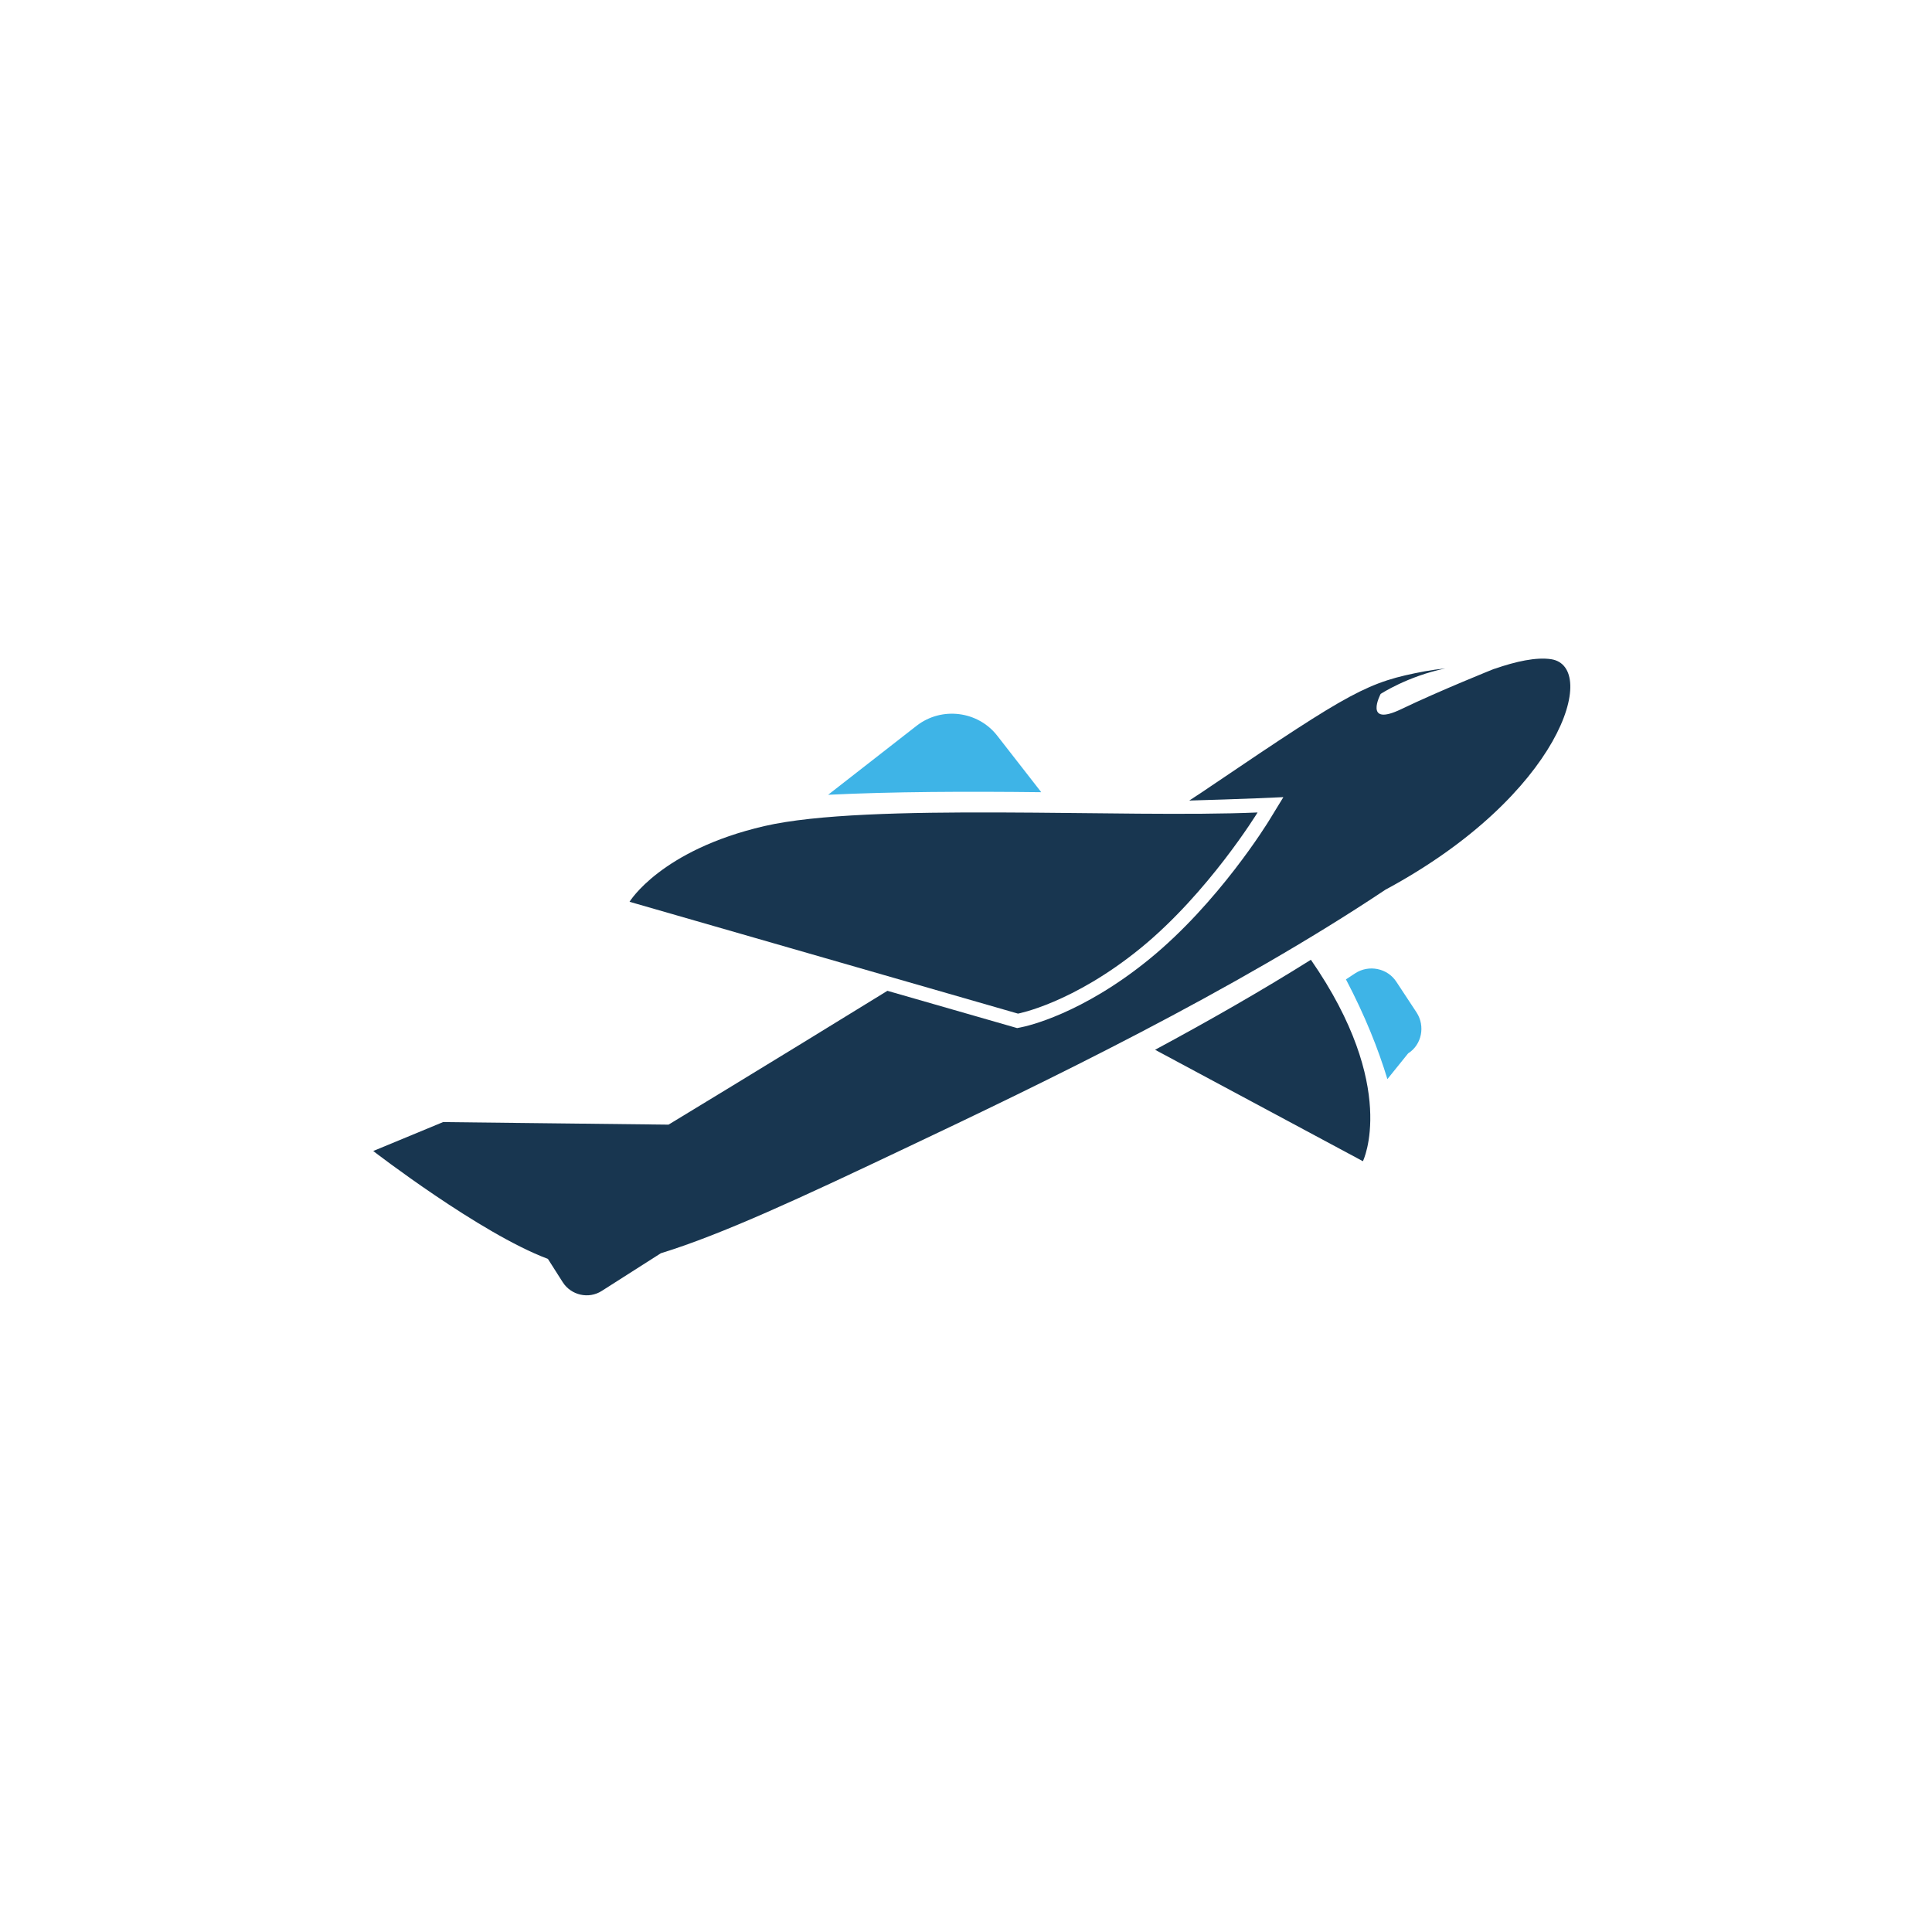
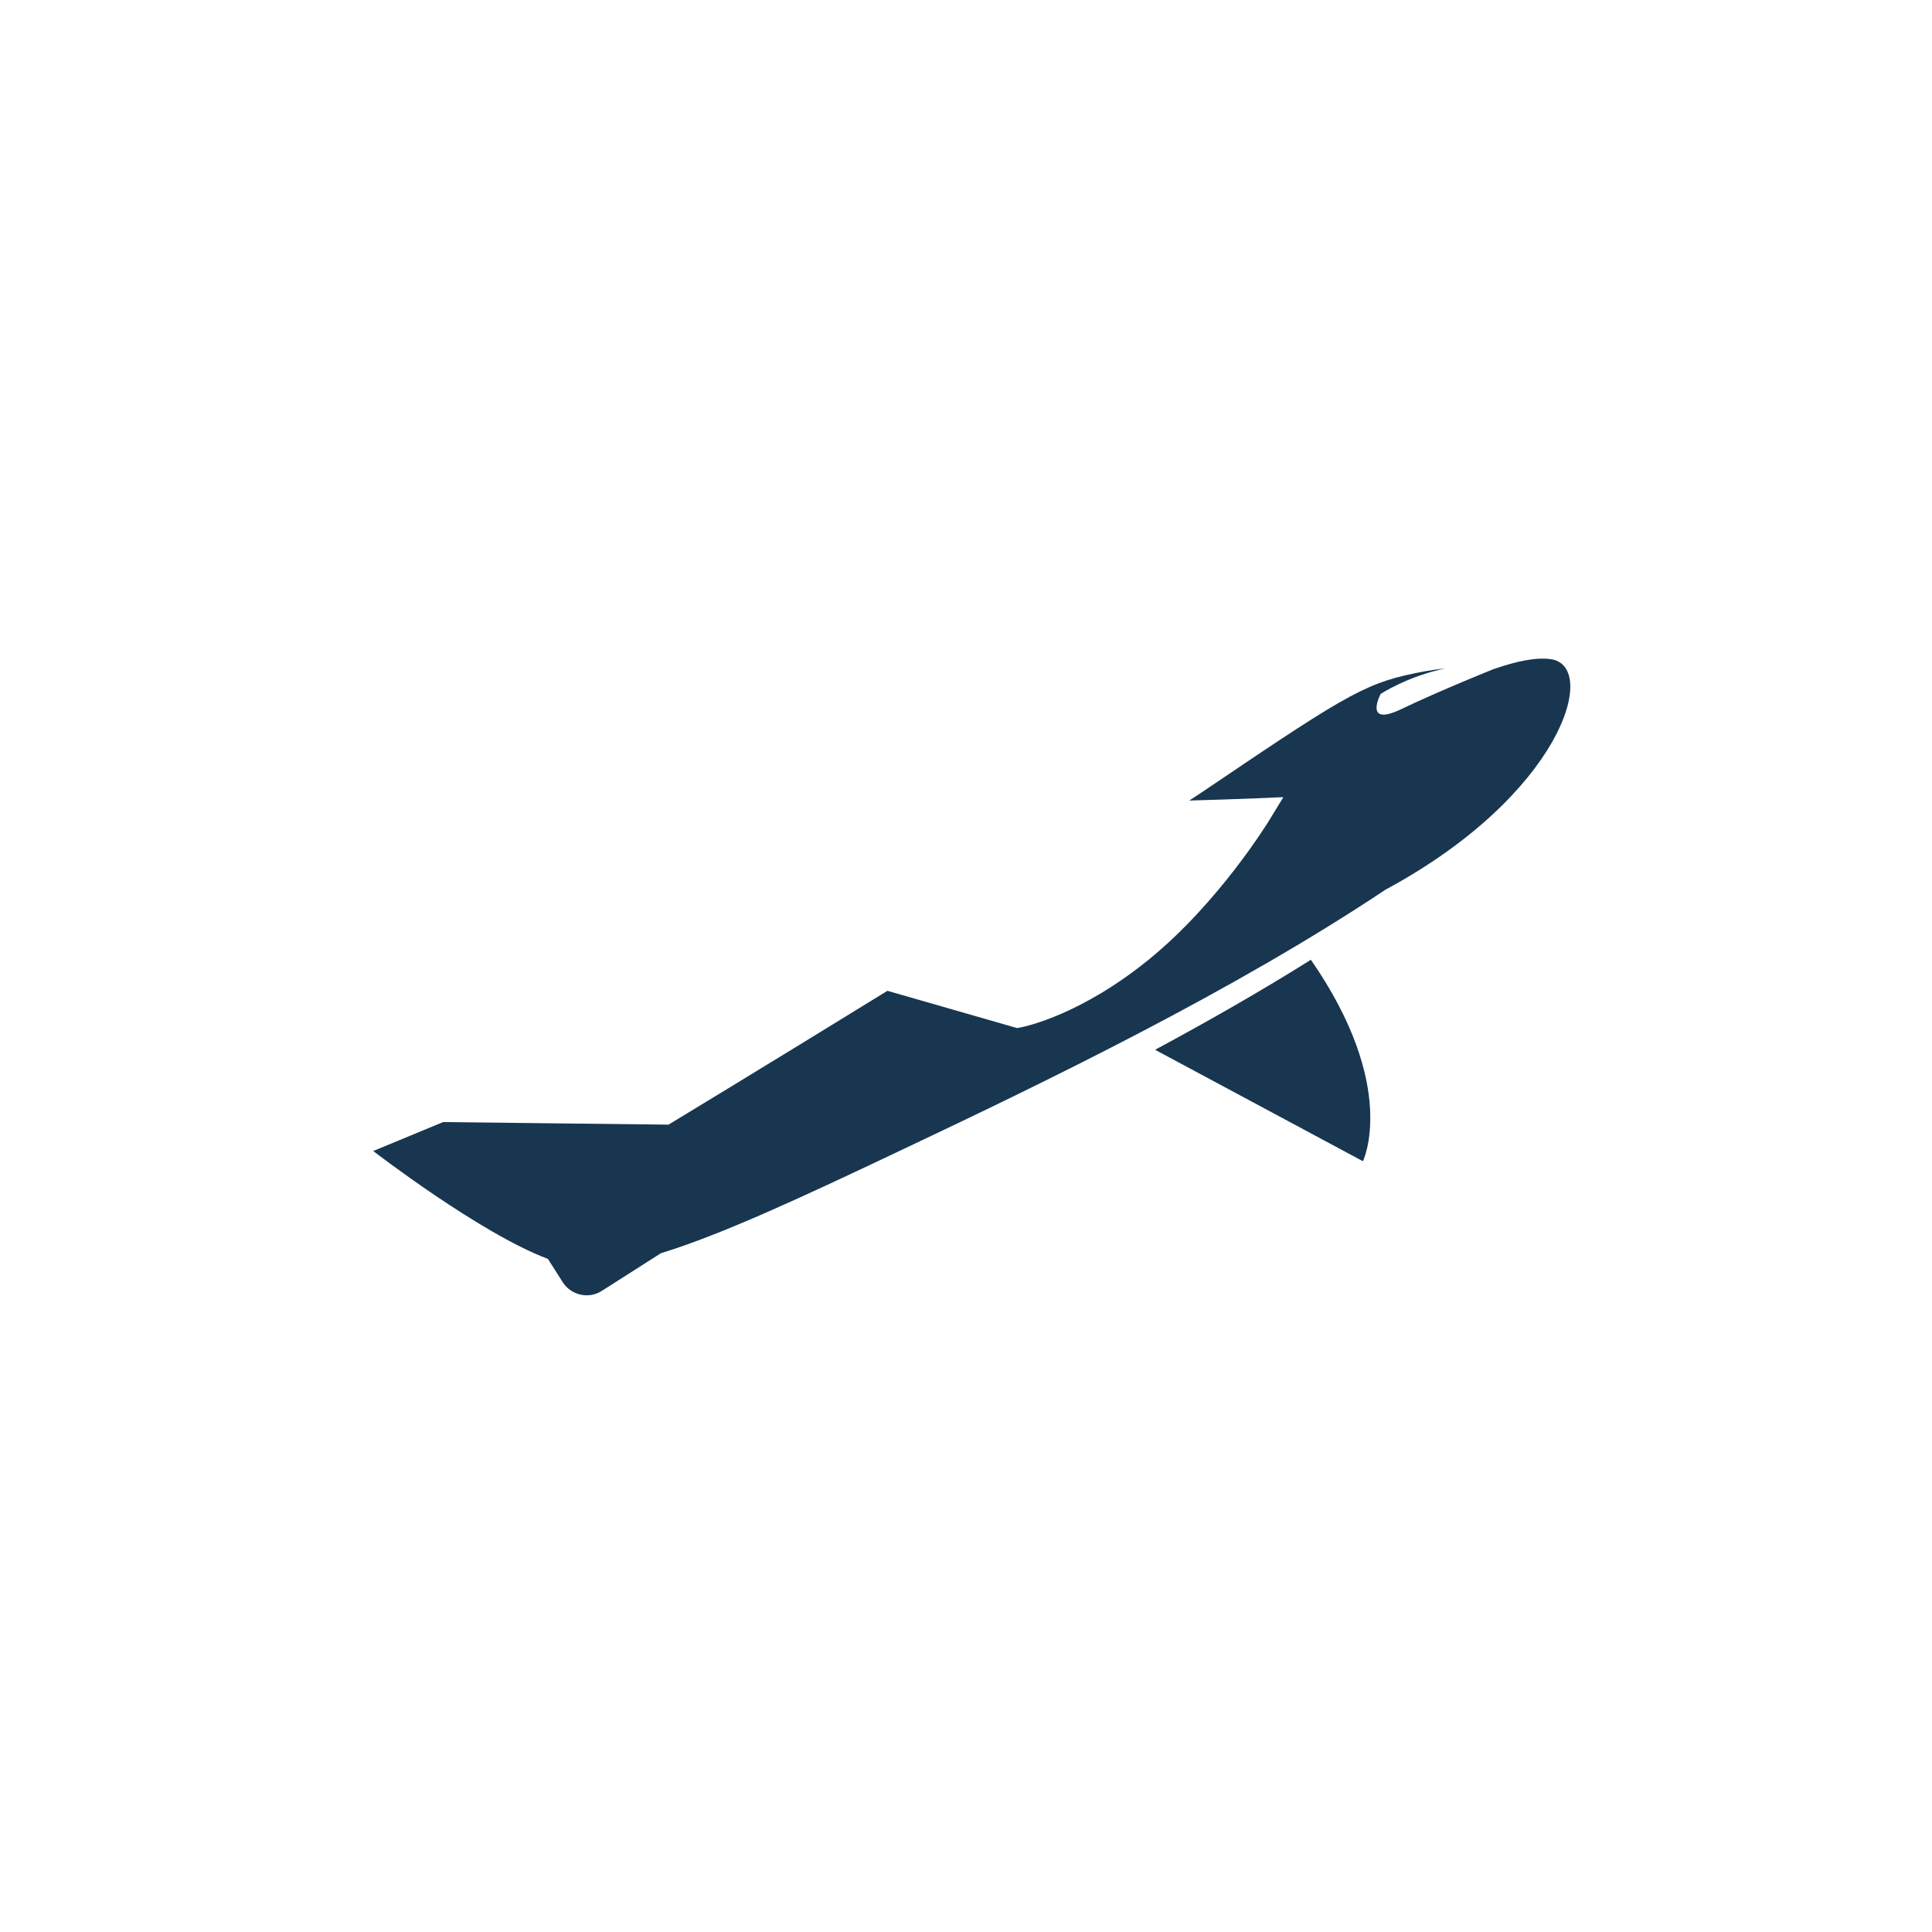
<svg xmlns="http://www.w3.org/2000/svg" width="88" height="88" viewBox="0 0 88 88" fill="none">
  <g clip-path="url(#clip0_1156_14824)">
-     <path d="M64.522 46.115L63.601 44.717C63.194 44.095 62.346 43.928 61.724 44.334L61.306 44.609C62.178 46.271 62.776 47.777 63.194 49.152L64.139 47.98C64.761 47.586 64.928 46.737 64.522 46.115Z" fill="#3EB4E7" />
    <path d="M59.709 43.716C57.436 45.143 55.047 46.505 52.612 47.816C57.133 50.244 62.079 52.892 62.079 52.892C62.079 52.892 63.732 49.521 59.709 43.716Z" fill="#183650" />
    <path d="M70.654 30.026C69.976 29.923 69.053 30.123 68.071 30.465C68.071 30.465 68.065 30.465 68.058 30.465C68.026 30.478 65.559 31.466 63.829 32.299C62.079 33.139 62.886 31.608 62.886 31.608C62.886 31.608 64.1 30.808 65.831 30.446C65.514 30.478 65.198 30.523 64.907 30.575C62.298 31.066 61.601 31.447 55.189 35.786C54.879 35.999 54.537 36.225 54.169 36.464C55.266 36.432 56.312 36.4 57.249 36.361L58.456 36.309L57.824 37.342C57.733 37.497 55.492 41.127 52.354 43.684C49.274 46.196 46.769 46.744 46.491 46.796L46.329 46.828L40.421 45.13C35.035 48.449 30.451 51.226 30.451 51.226L20.183 51.109L17 52.427C17 52.427 21.869 56.185 24.956 57.341L25.634 58.406C26.015 59 26.815 59.181 27.409 58.8L30.102 57.083C32.898 56.224 36.54 54.526 41.047 52.388C47.653 49.263 56.177 45.149 63.112 40.52C63.119 40.513 63.125 40.513 63.138 40.507C71.113 36.2 72.843 30.369 70.654 30.026Z" fill="#183650" />
-     <path d="M47.421 36.084C47.408 36.071 47.408 36.071 47.408 36.058L45.421 33.508C44.545 32.384 42.898 32.174 41.76 33.05L37.72 36.201C40.662 36.058 43.996 36.044 47.421 36.084Z" fill="#3EB4E7" />
-     <path d="M57.281 37.007C57.281 37.007 55.04 40.668 51.954 43.186C48.861 45.705 46.368 46.169 46.368 46.169L28.675 41.075C28.675 41.075 30.089 38.724 34.816 37.627C39.543 36.535 51.185 37.271 57.281 37.007Z" fill="#183650" />
  </g>
  <defs>
    <clipPath id="clip0_1156_14824">
      <rect width="54.526" height="29" fill="white" transform="translate(17 30)" />
    </clipPath>
  </defs>
</svg>